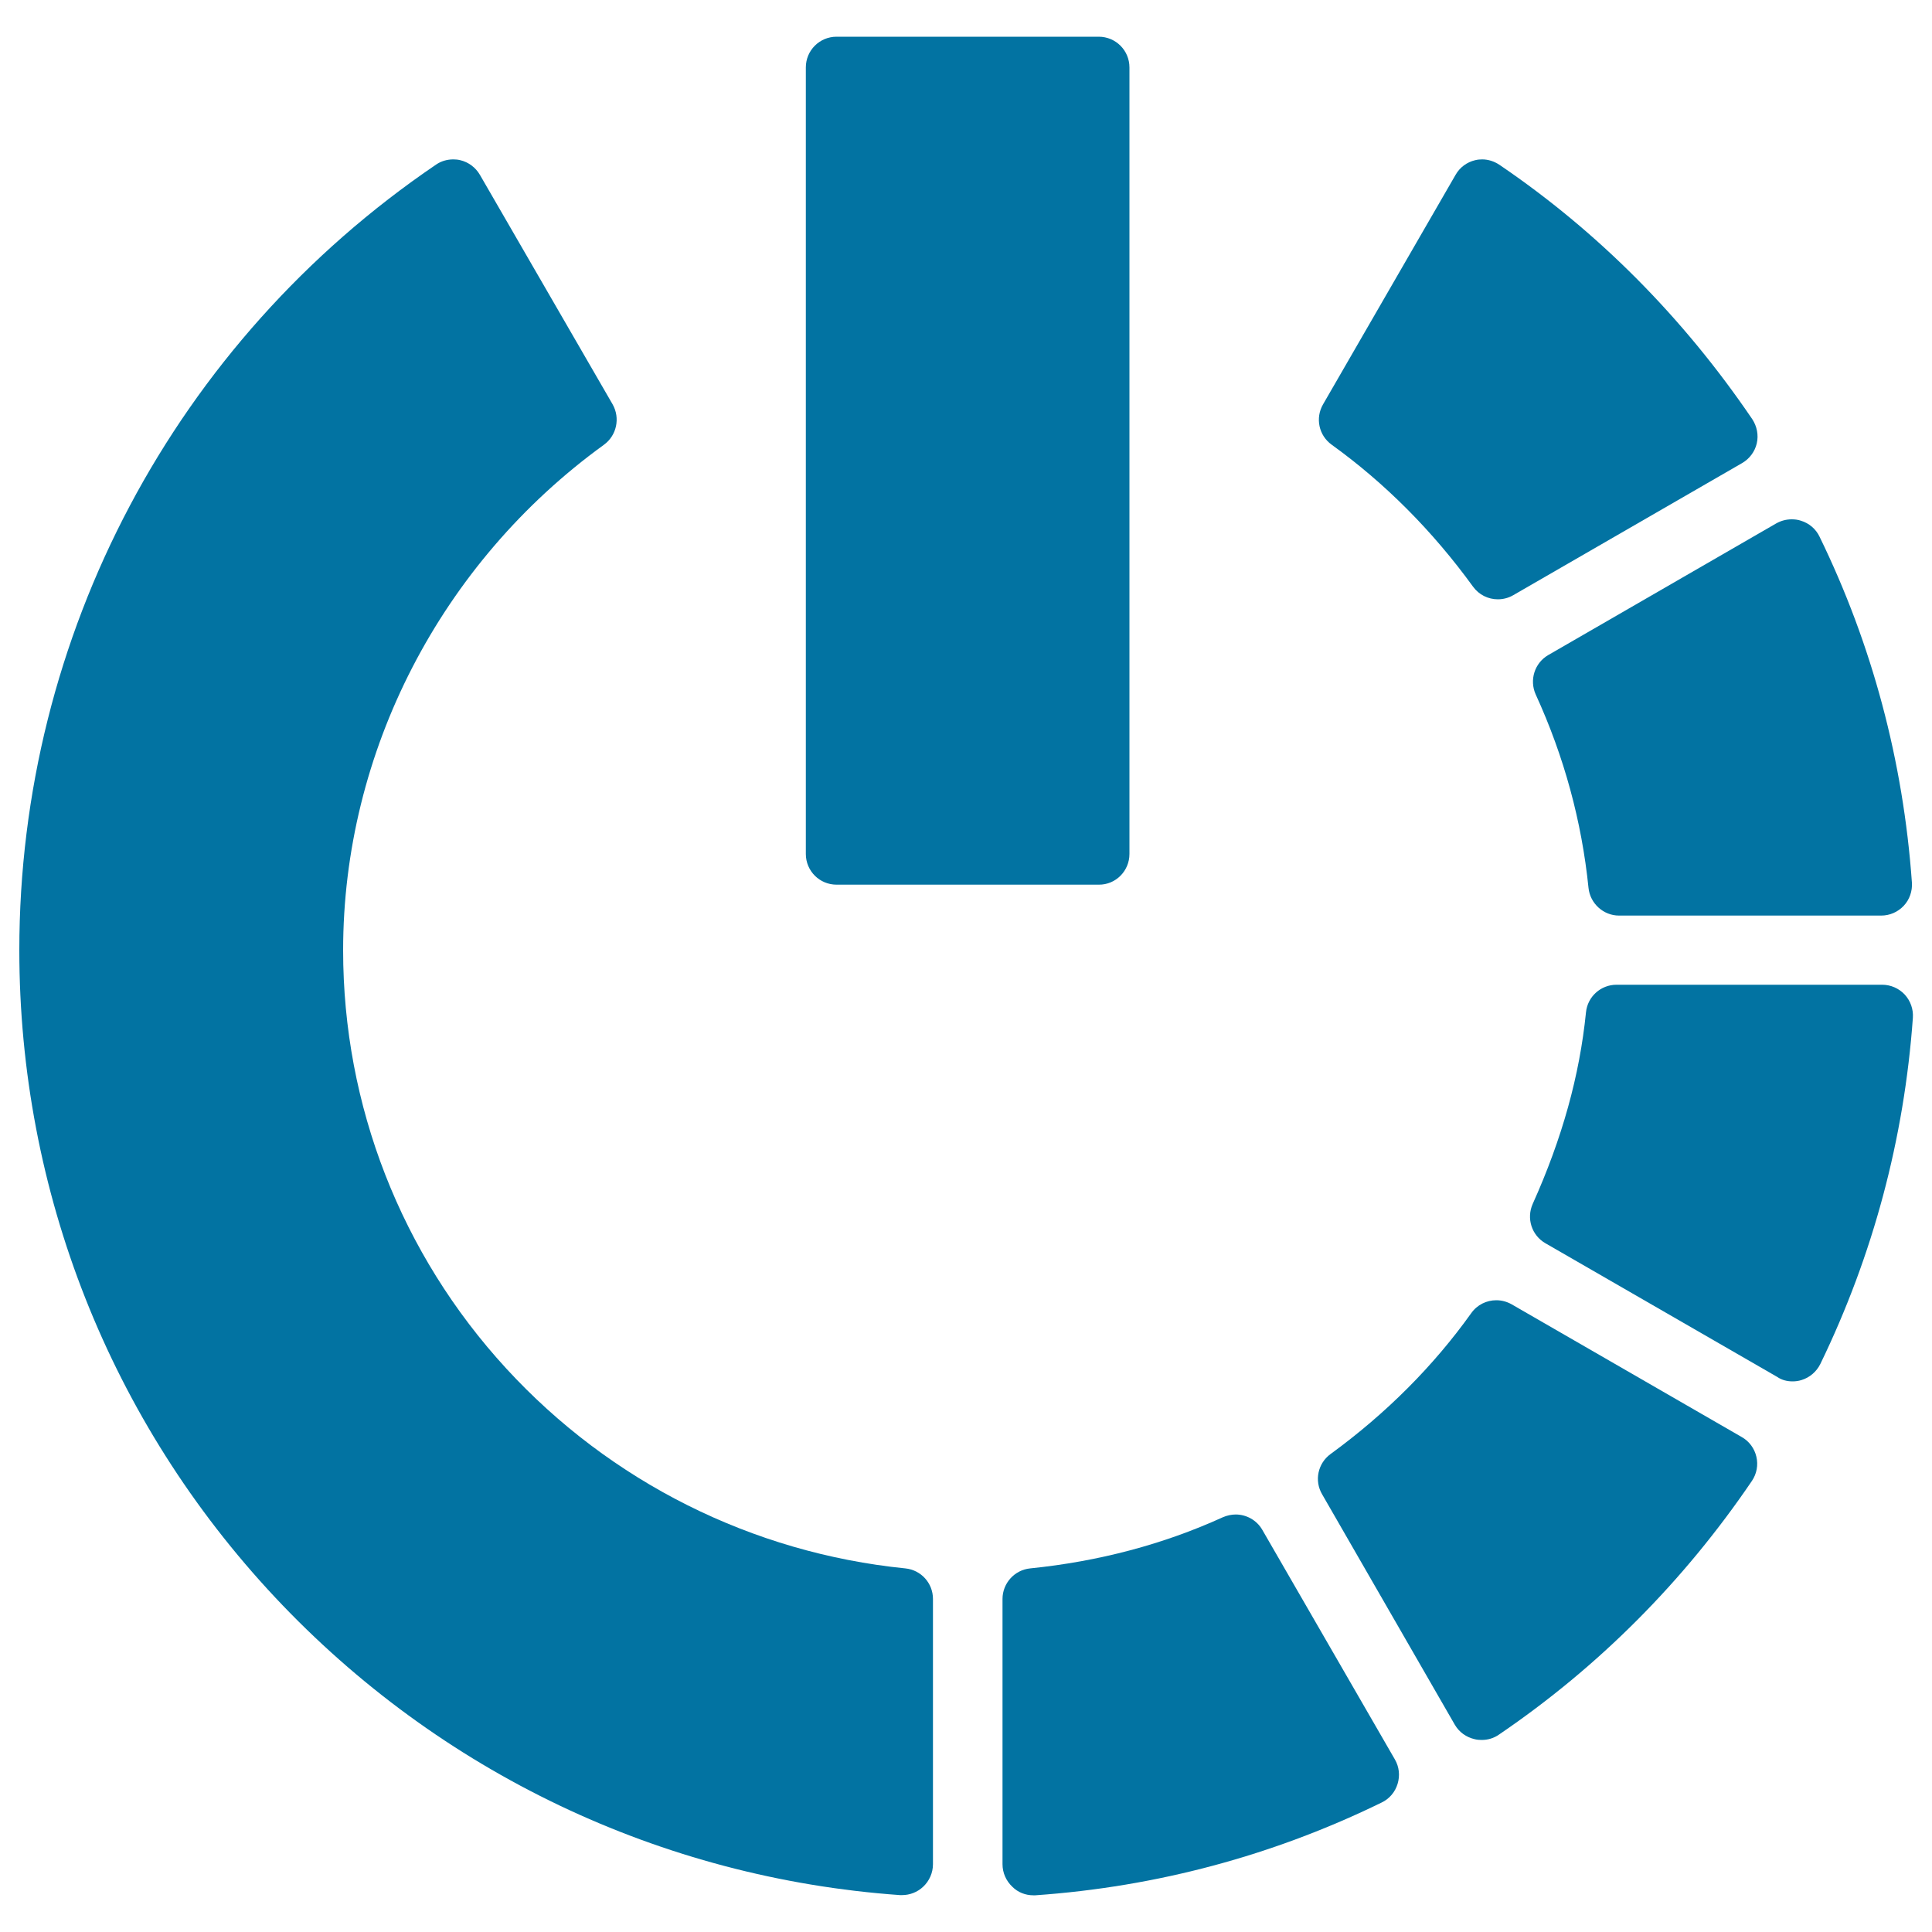
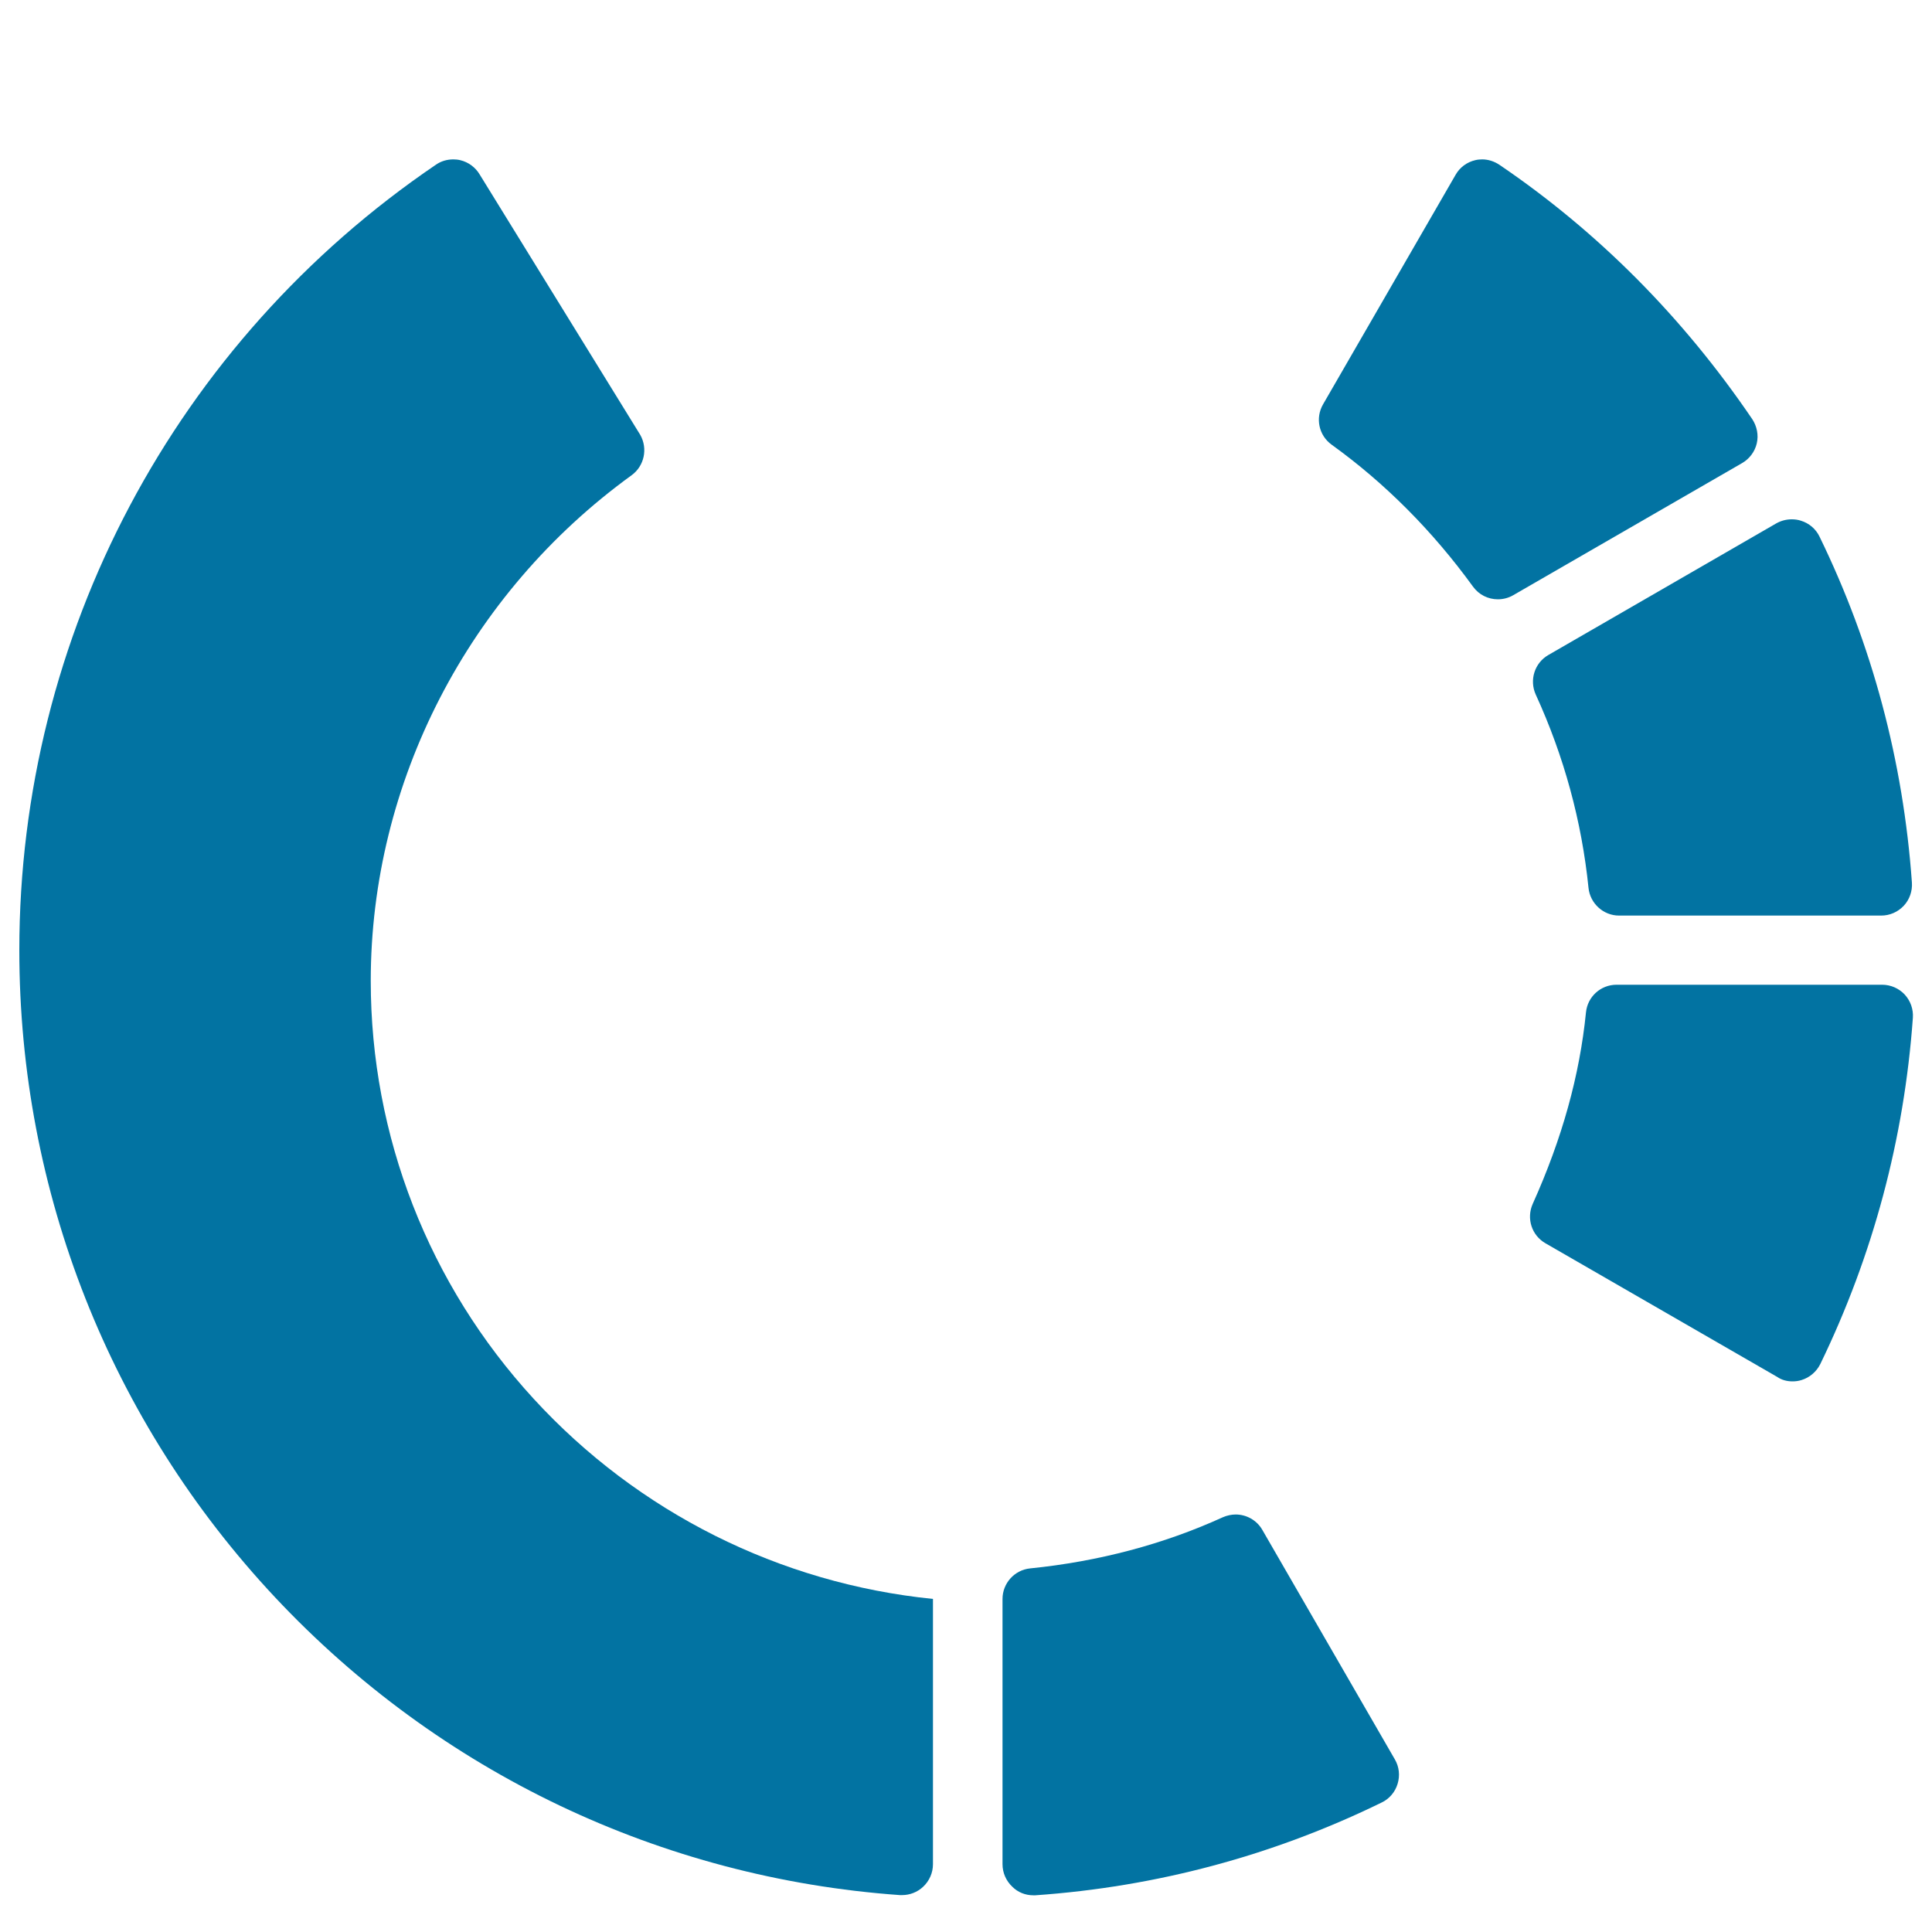
<svg xmlns="http://www.w3.org/2000/svg" viewBox="0 0 1000 1000" style="fill:#0273a2">
  <title>Power Symbol Variant With Half Circle Of Broken Line SVG icon</title>
  <g>
    <g>
      <path d="M927.8,715c1.6,0,3.1-0.2,4.7-0.7c4.2-1.3,7.7-4.3,9.7-8.3c27.3-56.3,43.4-116.6,47.9-179.2c0.3-4.4-1.2-8.7-4.2-12c-3-3.2-7.2-5.1-11.7-5.1H836.7c-8.2,0-15,6.2-15.8,14.3c-3.3,32.7-12.3,65.2-27.6,99.2c-3.3,7.5-0.5,16.2,6.6,20.3l120,69.2C922.2,714.3,925,715,927.8,715z" />
-       <path d="M763.3,900.2c1.2,0.3,2.4,0.4,3.6,0.4c3.2,0,6.3-0.9,9-2.8c51.6-35.1,95.6-79.3,130.9-131.3c2.5-3.7,3.3-8.2,2.3-12.5c-1-4.3-3.7-8-7.6-10.2l-119.1-68.7c-2.5-1.4-5.2-2.1-7.9-2.1c-5,0-9.9,2.3-13,6.7c-19.5,27.3-44,51.9-72.8,72.9c-6.6,4.8-8.5,13.8-4.4,20.8L753,892.7C755.2,896.5,758.9,899.2,763.3,900.2z" />
      <path d="M534.8,981c0.4,0,0.7,0,1.1,0c62.8-4.4,123.1-20.6,179.2-48c4-1.9,7-5.4,8.3-9.7s0.8-8.8-1.4-12.6l-68.6-118.8c-2.9-5.1-8.3-8-13.8-8c-2.2,0-4.5,0.5-6.6,1.4c-30.7,14-64.3,22.9-99.8,26.5c-8.1,0.8-14.3,7.7-14.3,15.8v137.3c0,4.4,1.8,8.6,5.1,11.7C526.9,979.5,530.8,981,534.8,981z" />
-       <path d="M465.8,980.9c0.4,0,0.7,0,1.1,0c4,0,7.9-1.5,10.9-4.3c3.2-3,5.1-7.2,5.1-11.7V827.6c0-8.2-6.2-15-14.3-15.8c-79.3-8-152.7-44.8-206.6-103.5c-54.4-59.2-84.4-136.1-84.4-216.4c0-102.7,50.5-200.5,135-261.7c6.6-4.8,8.5-13.8,4.5-20.9L248.4,90.5c-2.2-3.8-5.9-6.6-10.2-7.6c-1.2-0.3-2.4-0.4-3.6-0.4c-3.2,0-6.3,0.9-8.9,2.7C90.6,176.9,10,328.9,10,491.8c0,124.9,47,243.9,132.4,335C227.4,917.4,342.2,972.1,465.8,980.9z" />
+       <path d="M465.8,980.9c0.4,0,0.7,0,1.1,0c4,0,7.9-1.5,10.9-4.3c3.2-3,5.1-7.2,5.1-11.7V827.6c-79.3-8-152.7-44.8-206.6-103.5c-54.4-59.2-84.4-136.1-84.4-216.4c0-102.7,50.5-200.5,135-261.7c6.6-4.8,8.5-13.8,4.5-20.9L248.4,90.5c-2.2-3.8-5.9-6.6-10.2-7.6c-1.2-0.3-2.4-0.4-3.6-0.4c-3.2,0-6.3,0.9-8.9,2.7C90.6,176.9,10,328.9,10,491.8c0,124.9,47,243.9,132.4,335C227.4,917.4,342.2,972.1,465.8,980.9z" />
      <path d="M794.9,359.5c14.7,32.1,23.8,65.7,27.3,100c0.8,8.1,7.7,14.4,15.8,14.4h135.7c4.4,0,8.6-1.8,11.7-5.1c3-3.2,4.5-7.6,4.2-12c-4.5-63-20.6-123.2-47.8-179c-1.9-4-5.4-7-9.7-8.3c-1.5-0.5-3.1-0.7-4.7-0.7c-2.8,0-5.5,0.7-8,2.1l-118.1,68.2C794.3,343.2,791.5,352,794.9,359.5z" />
      <path d="M776.1,85.3c-2.7-1.8-5.8-2.8-8.9-2.8c-1.2,0-2.4,0.1-3.6,0.4c-4.3,1-8,3.7-10.2,7.6l-68.6,118.8c-4.1,7.1-2.2,16.1,4.5,20.9c27.6,19.9,52.2,44.6,73.1,73.4c3.1,4.3,7.9,6.6,12.9,6.6c2.7,0,5.5-0.7,7.9-2.1l118.5-68.4c3.8-2.2,6.6-5.9,7.6-10.2c1-4.3,0.1-8.8-2.3-12.5C871.2,164.3,827.2,120,776.1,85.3z" />
-       <path d="M584.6,442V34.9c0-8.8-7.1-15.9-15.9-15.9H433c-8.8,0-15.9,7.1-15.9,15.9V442c0,8.8,7.1,15.9,15.9,15.9h135.7C577.5,458,584.6,450.8,584.6,442z" />
    </g>
  </g>
</svg>